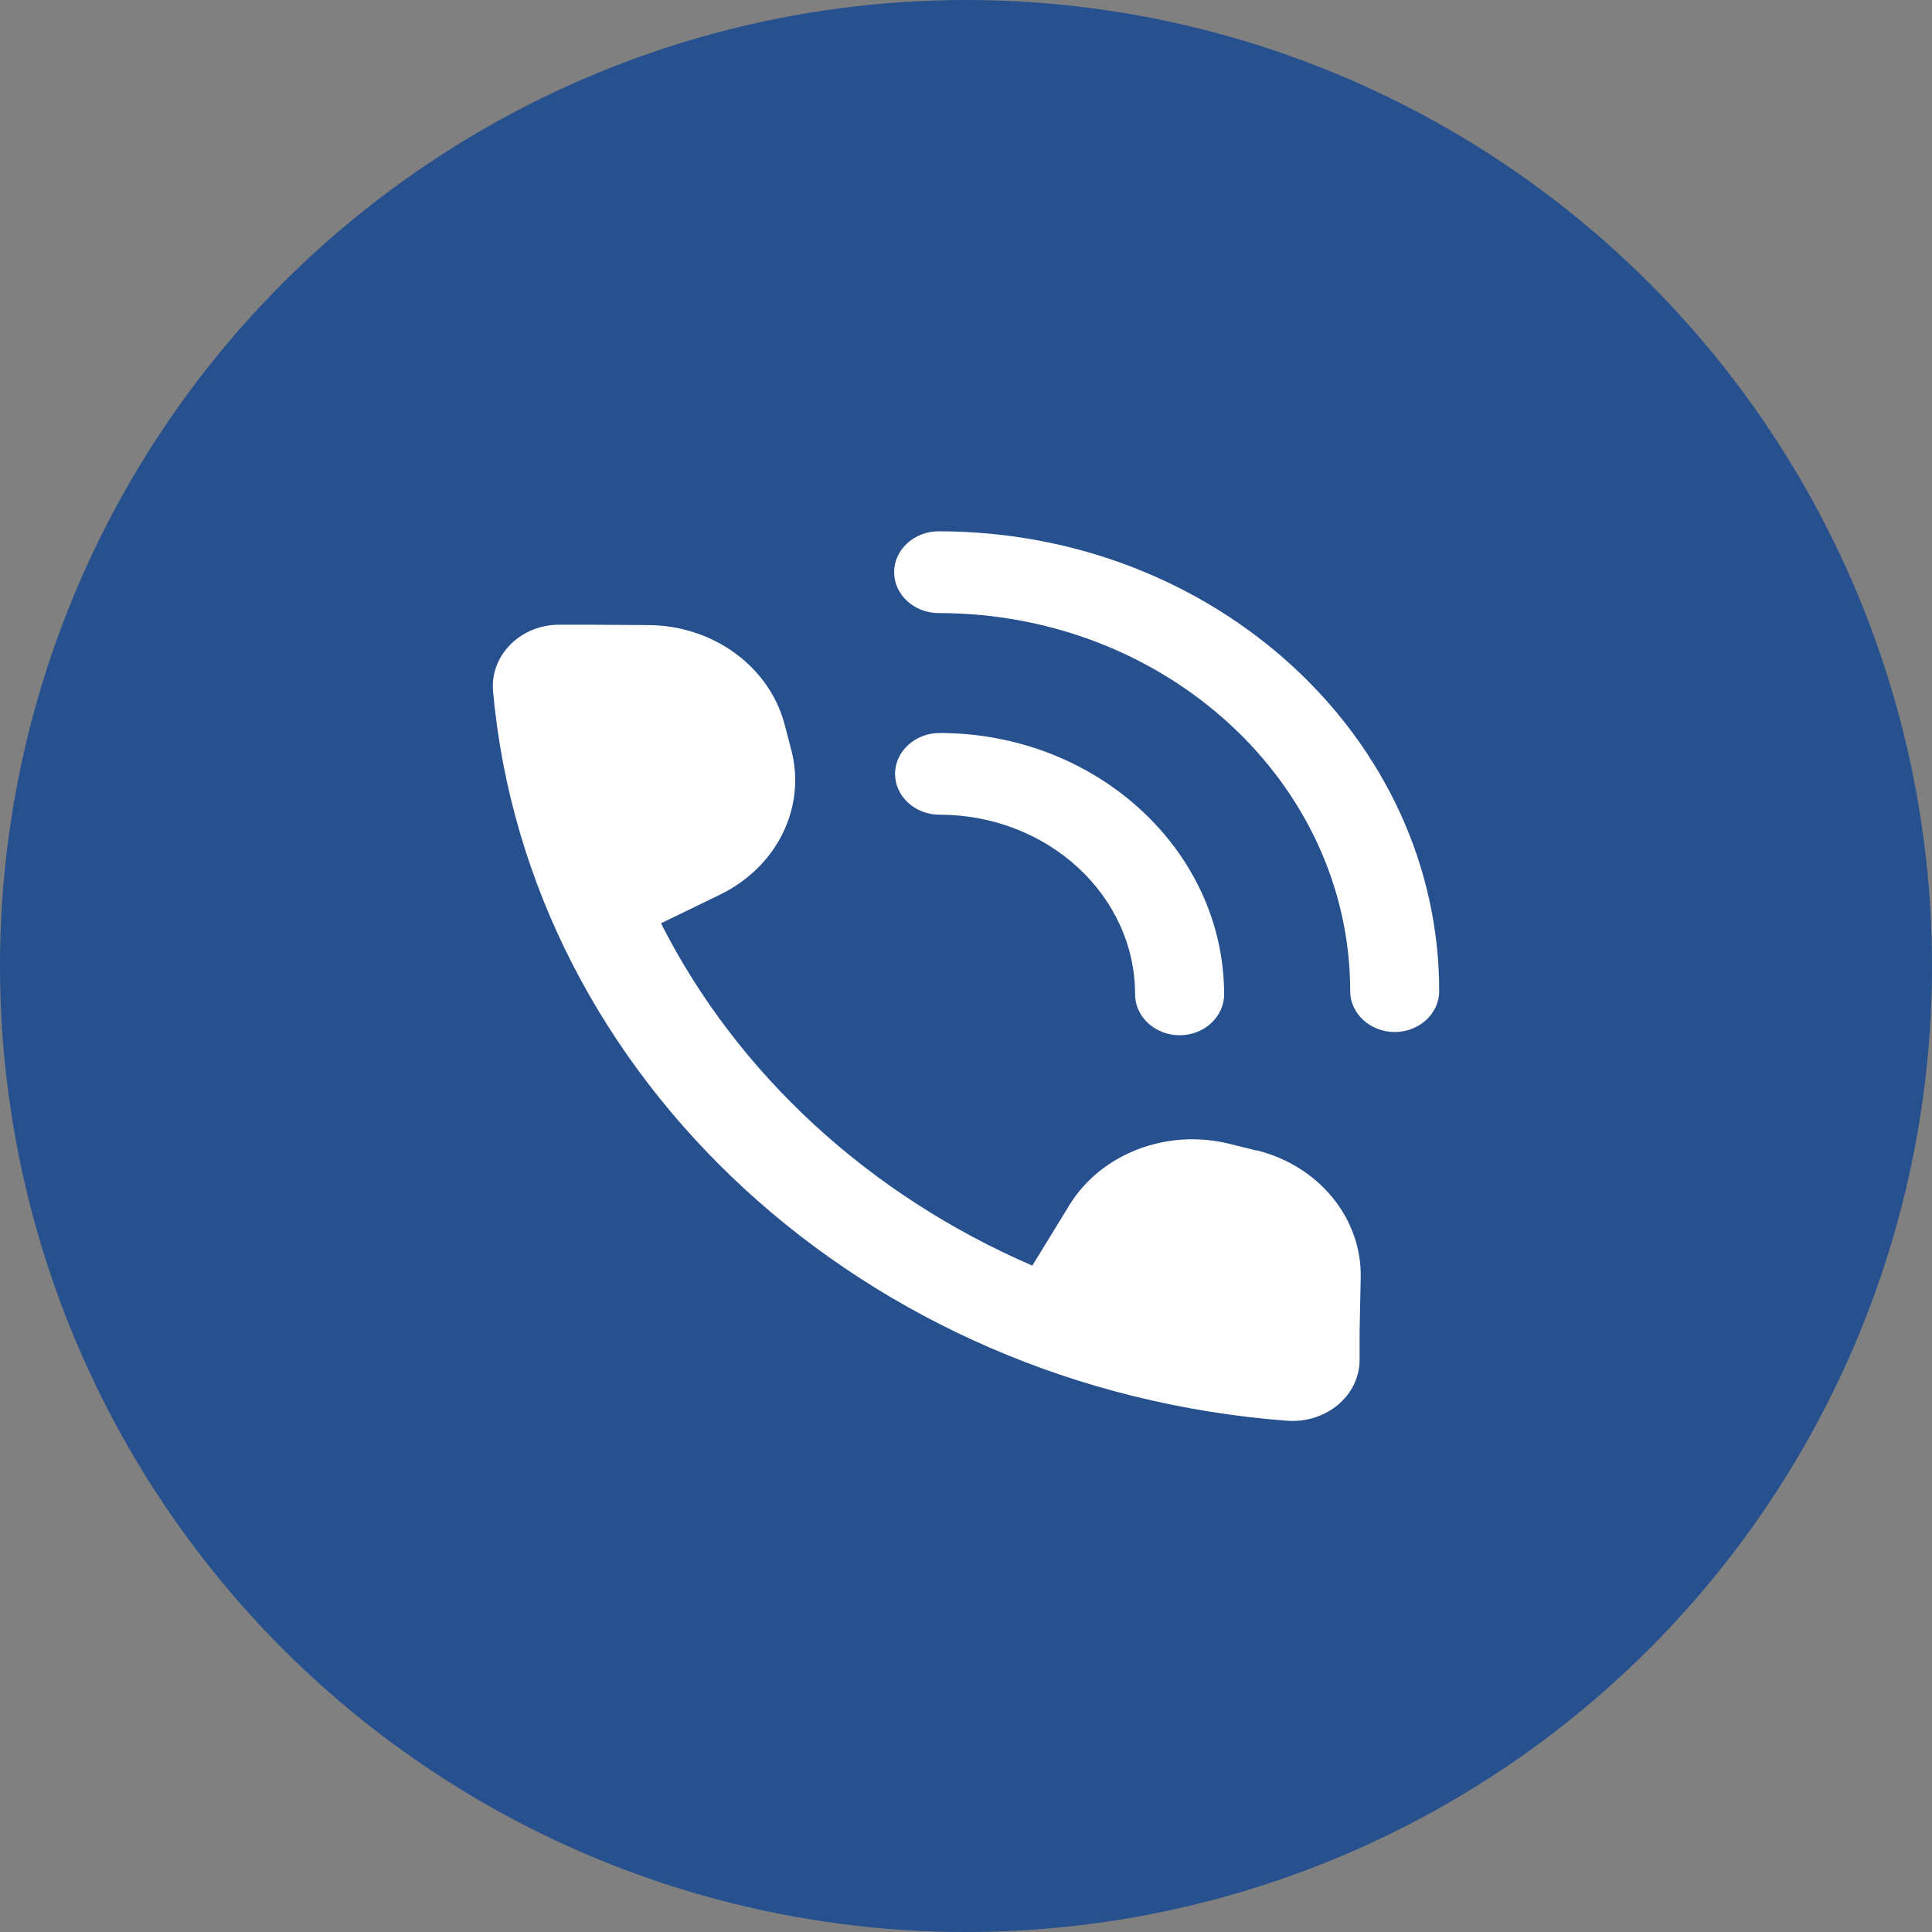
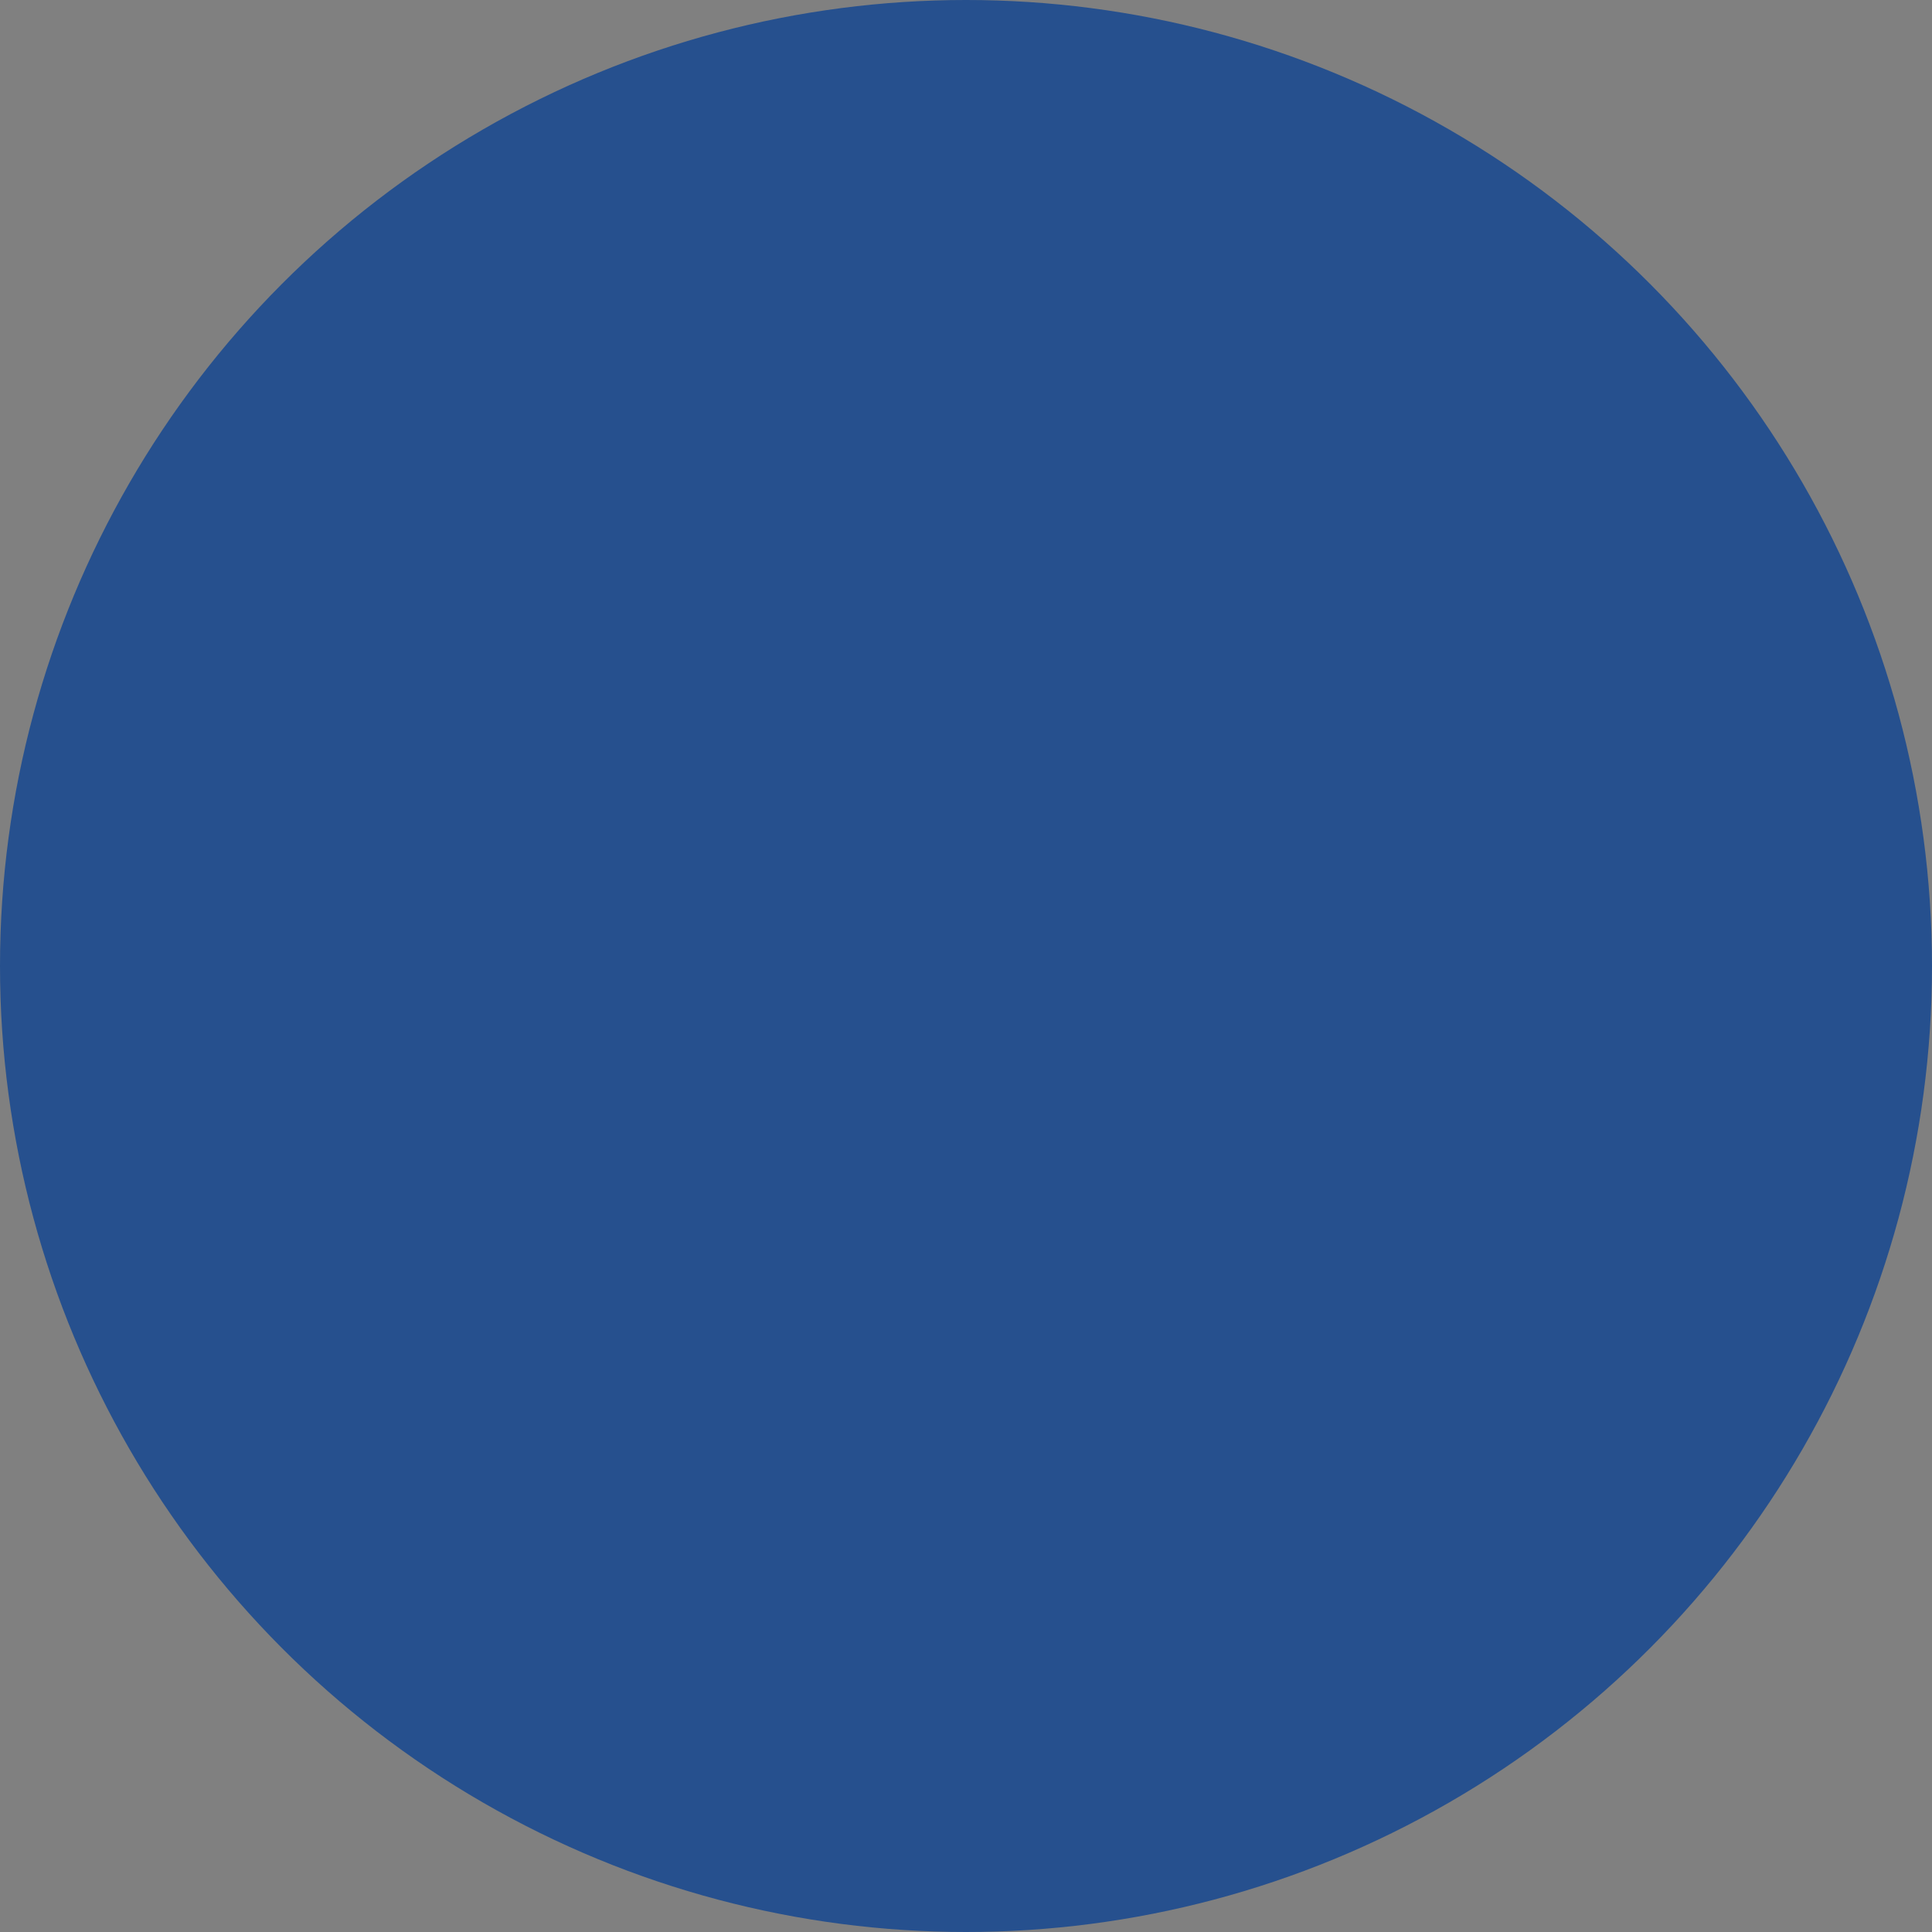
<svg xmlns="http://www.w3.org/2000/svg" width="40" height="40" viewBox="0 0 40 40" fill="none">
  <rect x="0" y="0" width="40" height="40" fill="#808080" stroke="none" />
  <circle cx="20" cy="20" r="20" fill="#26508E" />
-   <path d="M26.016 23.821L25.45 23.681C24.16 23.36 22.792 23.884 22.138 24.955L21.373 26.203C17.992 24.743 15.261 22.23 13.685 19.116L14.906 18.523C16.09 17.948 16.698 16.712 16.38 15.515L16.242 14.99C15.924 13.797 14.763 12.95 13.428 12.942L12.202 12.934H11.58C10.77 12.934 10.143 13.572 10.208 14.313C10.931 22.336 17.914 28.75 26.647 29.415C27.453 29.474 28.149 28.898 28.149 28.154V27.582L28.172 26.457C28.2 25.23 27.311 24.138 26.021 23.817L26.016 23.821Z" fill="white" />
-   <path d="M19.433 11C18.926 11 18.512 11.381 18.512 11.846C18.512 12.312 18.926 12.693 19.433 12.693C24.131 12.693 27.954 16.204 27.954 20.52C27.954 20.986 28.369 21.367 28.876 21.367C29.382 21.367 29.797 20.986 29.797 20.52C29.797 15.269 25.149 11 19.433 11Z" fill="white" />
-   <path d="M23.501 20.588C23.501 21.053 23.916 21.434 24.423 21.434C24.929 21.434 25.344 21.053 25.344 20.588C25.344 17.605 22.7 15.176 19.453 15.176C18.946 15.176 18.531 15.557 18.531 16.022C18.531 16.488 18.946 16.868 19.453 16.868C21.686 16.868 23.501 18.535 23.501 20.588Z" fill="white" />
</svg>